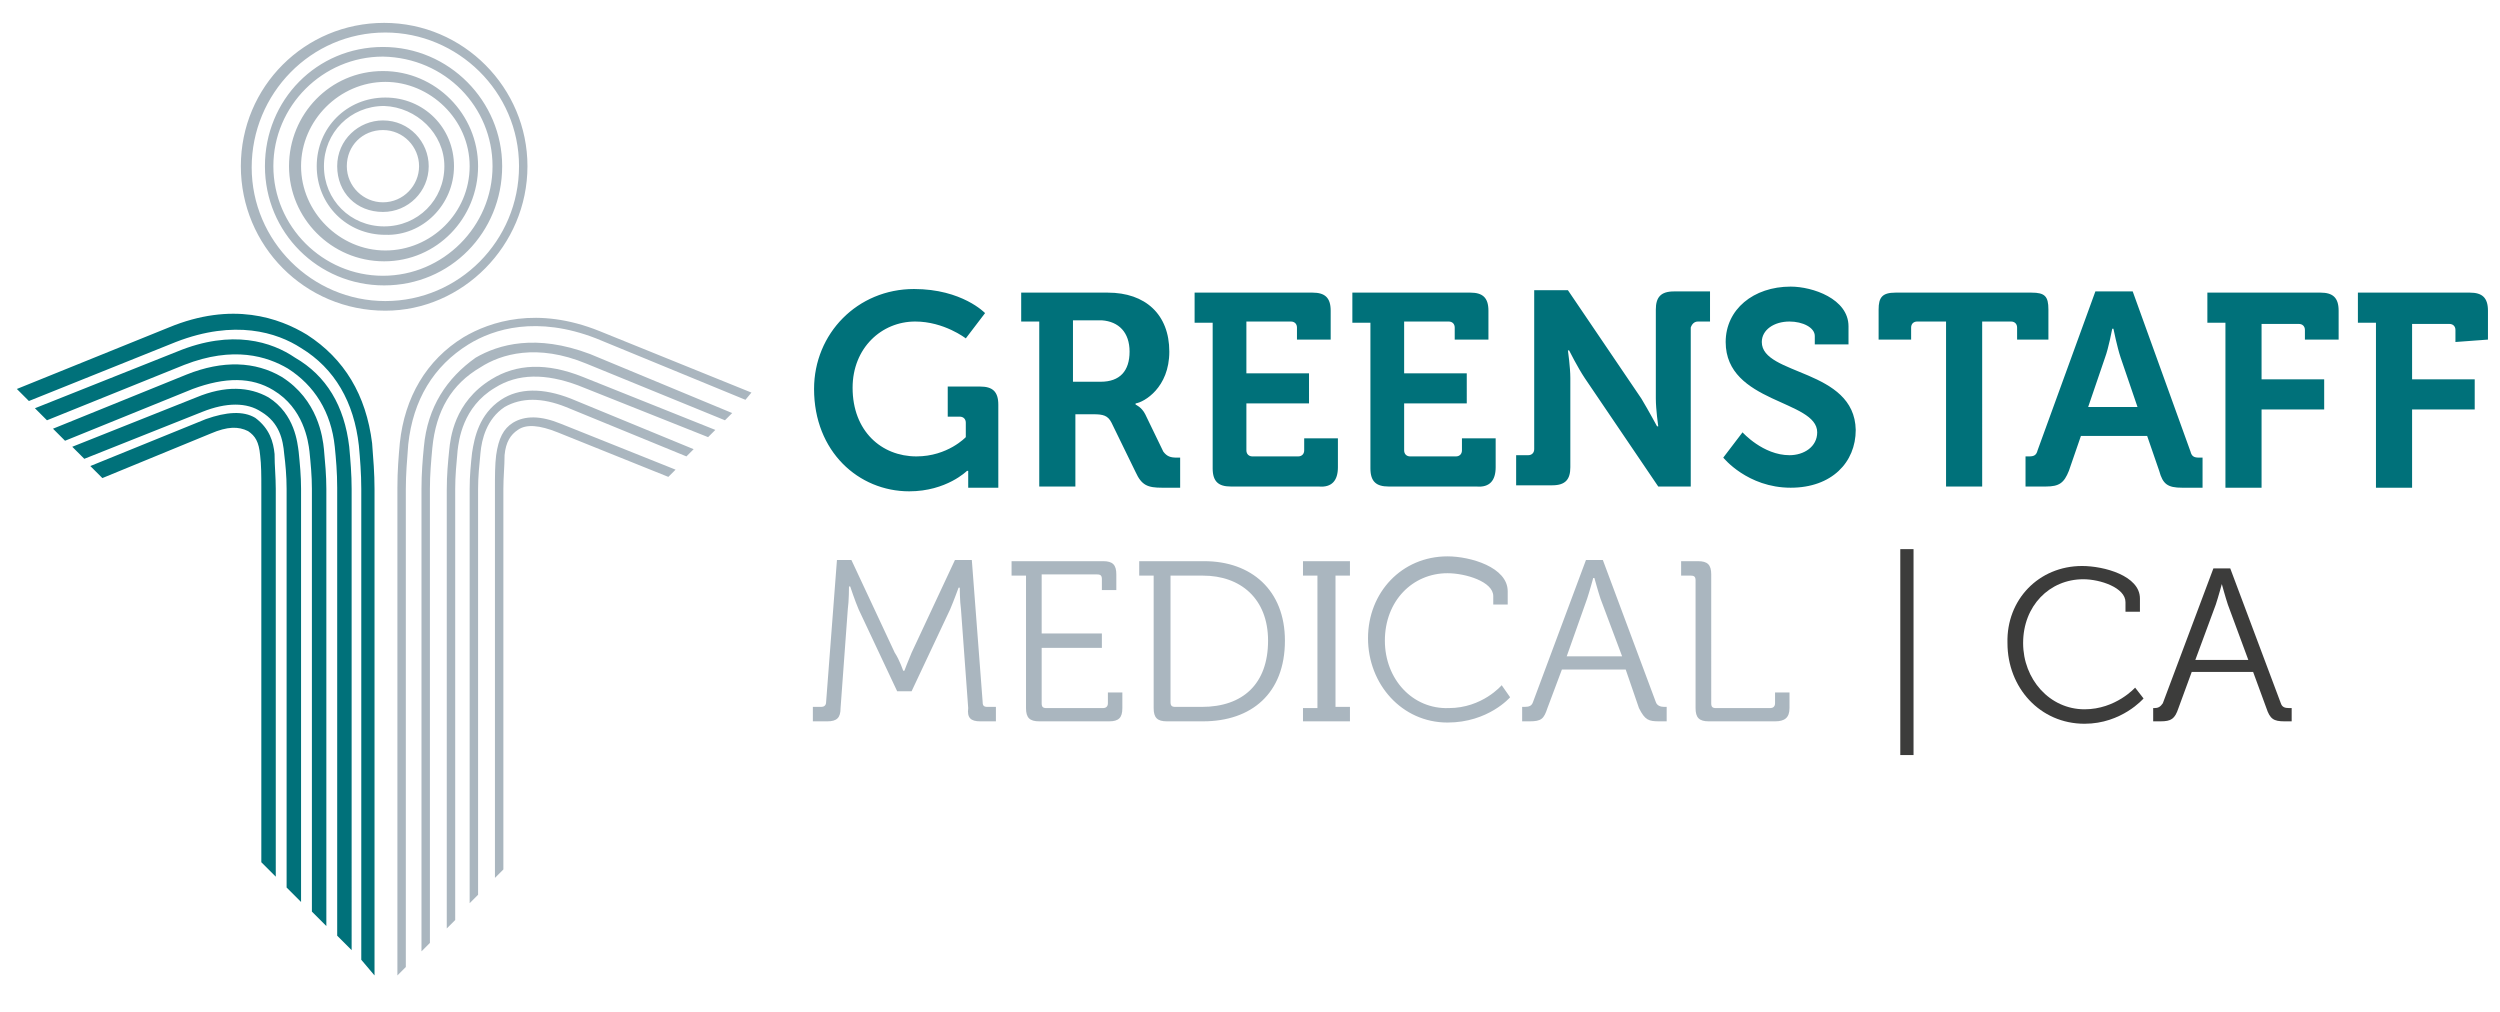
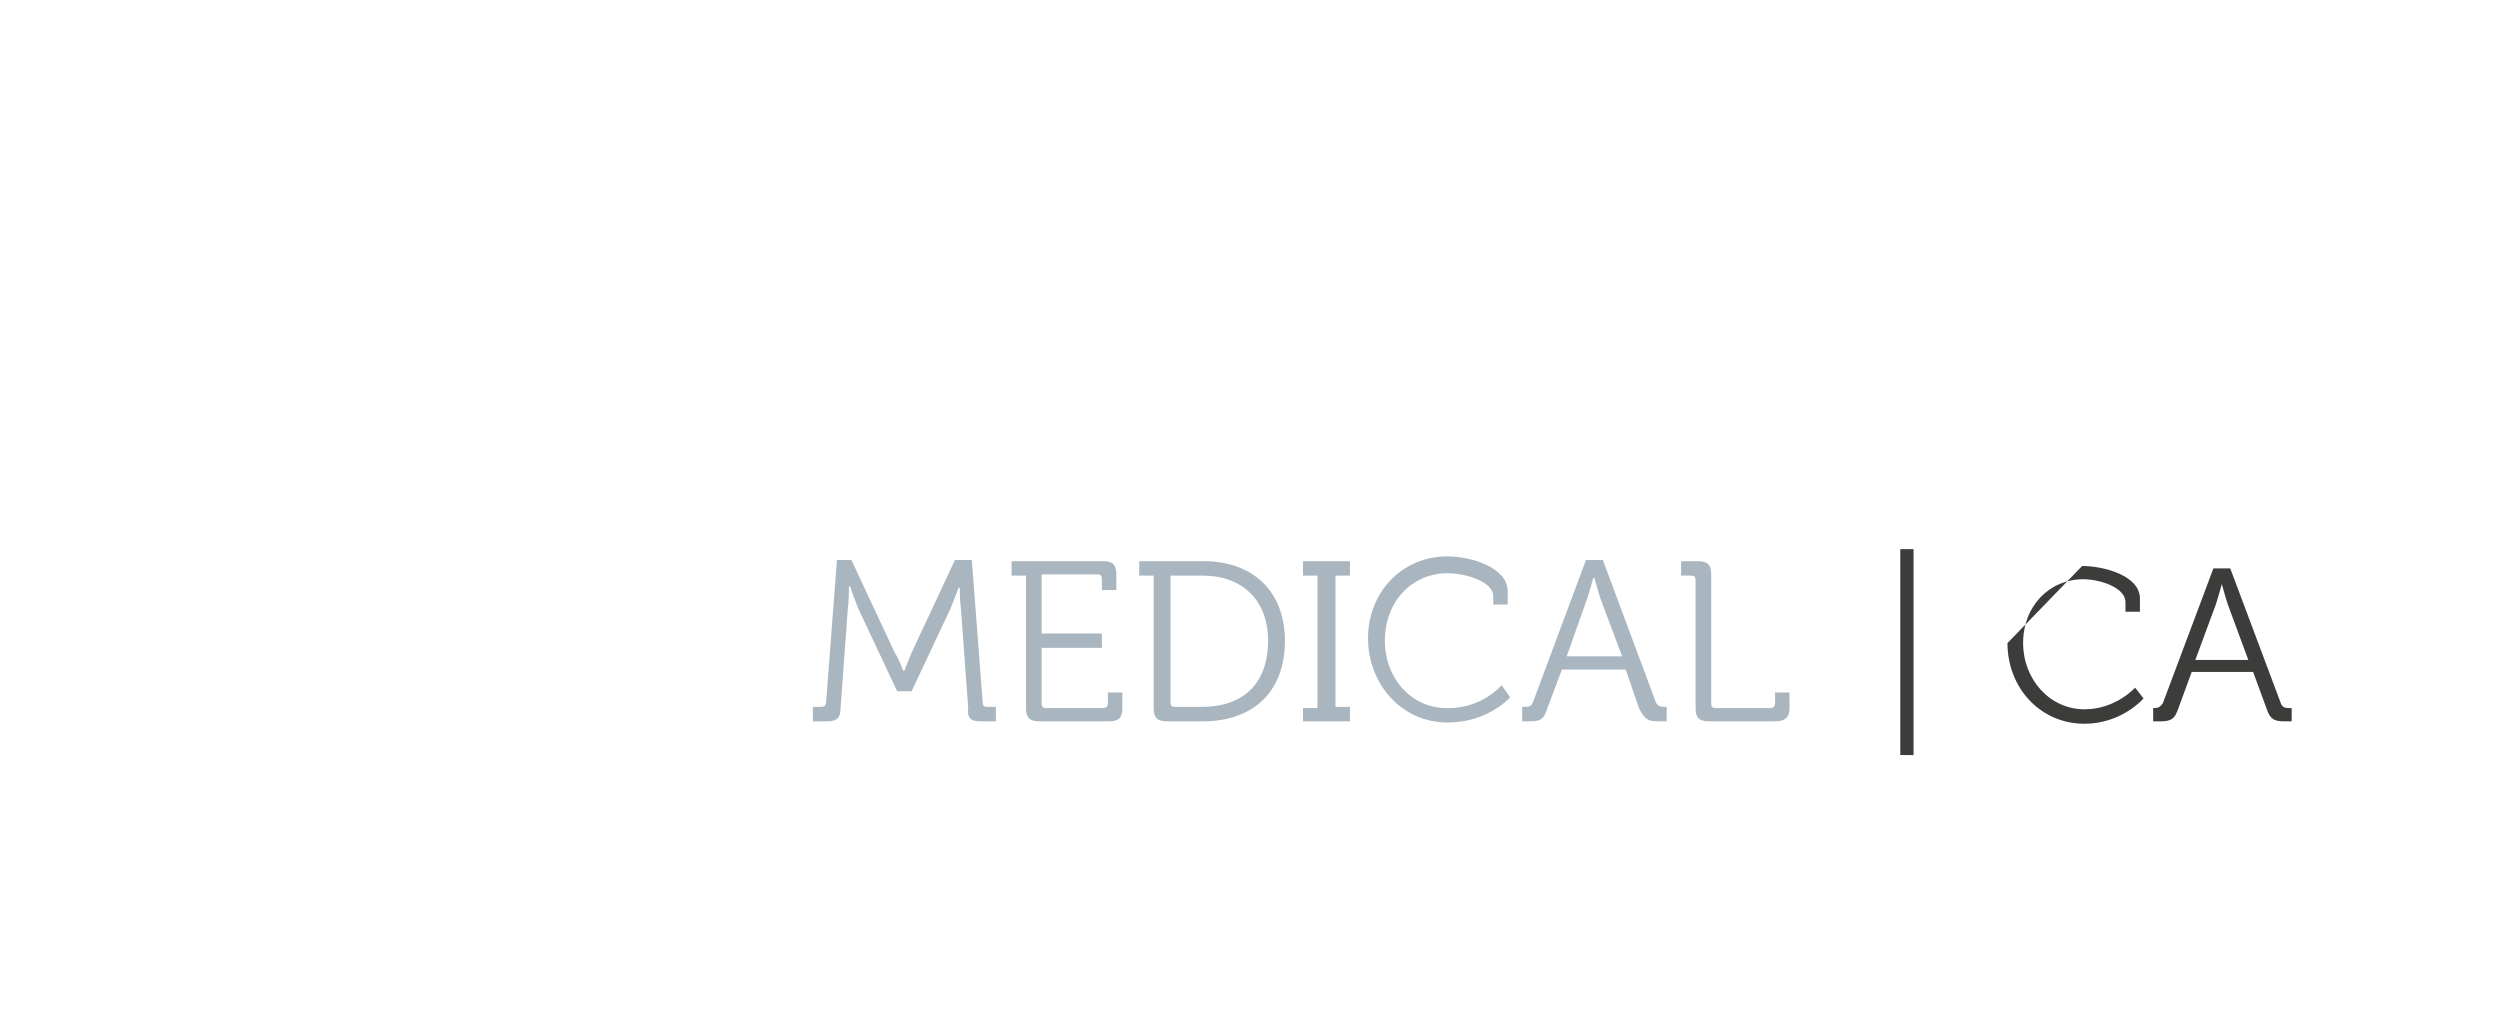
<svg xmlns="http://www.w3.org/2000/svg" version="1.1" id="Layer_1" x="0px" y="0px" viewBox="0 0 207.6 84" style="enable-background:new 0 0 207.6 84;" xml:space="preserve">
  <style type="text/css">
	.st0{fill:#3C3C3B;}
	.st1{fill:#00717A;}
	.st2{fill:#AAB6BF;}
</style>
  <g>
    <path class="st0" d="M157.8,45.6h1.1v17.1h-1.1V45.6z" />
-     <path class="st0" d="M172.9,47c1.8,0,4.8,0.8,4.8,2.7v1.1h-1.2V50c0-1.2-2.1-1.9-3.5-1.9c-2.8,0-5,2.2-5,5.3c0,3,2.2,5.5,5.1,5.5   c2.6,0,4.2-1.8,4.2-1.8l0.7,0.9c0,0-1.8,2.1-4.9,2.1c-3.7,0-6.4-3-6.4-6.7C166.6,49.8,169.3,47,172.9,47z" />
+     <path class="st0" d="M172.9,47c1.8,0,4.8,0.8,4.8,2.7v1.1h-1.2V50c0-1.2-2.1-1.9-3.5-1.9c-2.8,0-5,2.2-5,5.3c0,3,2.2,5.5,5.1,5.5   c2.6,0,4.2-1.8,4.2-1.8l0.7,0.9c0,0-1.8,2.1-4.9,2.1c-3.7,0-6.4-3-6.4-6.7z" />
    <path class="st0" d="M178.7,58.8h0.2c0.3,0,0.5-0.1,0.7-0.4l4.2-11.2h1.4l4.2,11.2c0.1,0.3,0.3,0.4,0.7,0.4h0.2v1.1h-0.6   c-0.9,0-1.2-0.2-1.5-1.1l-1.1-3H182l-1.1,3c-0.3,0.9-0.6,1.1-1.5,1.1h-0.6V58.8z M186.7,54.8l-1.7-4.6c-0.2-0.6-0.5-1.7-0.5-1.7h0   c0,0-0.3,1.1-0.5,1.7l-1.7,4.6H186.7z" />
  </g>
  <g>
-     <path class="st1" d="M31.1,81V40.6c0-1.3-0.1-2.5-0.2-3.8c-0.5-4-2.3-7-5.4-9c-2.3-1.4-6.2-2.8-11.5-0.6L1.4,32.3l0,0l1,1l12.2-4.9   c4.9-1.9,8.4-0.8,10.4,0.5c2.8,1.7,4.4,4.5,4.8,8.1c0.1,1.1,0.2,2.3,0.2,3.6v39.1L31.1,81L31.1,81z M14.7,29.2L2.9,33.9l1,1   l11.4-4.6c4.1-1.6,6.9-0.7,8.6,0.3c2.2,1.4,3.6,3.6,3.9,6.5c0.1,1,0.2,2.1,0.2,3.4v37.2l1.2,1.2V40.6c0-1.2-0.1-2.4-0.2-3.5   c-0.4-3.4-1.9-5.9-4.5-7.4C22.6,28.4,19.3,27.3,14.7,29.2L14.7,29.2z M15.5,31.1L4.4,35.6l1,1l10.6-4.3c2.7-1,4.9-1,6.7,0.1   c2.5,1.5,2.9,4.2,3,5.1c0.1,1,0.2,2,0.2,3.1v35.1l1.2,1.2V40.6c0-1.1-0.1-2.2-0.2-3.3c-0.1-1-0.5-4.1-3.5-6   C21.2,30,18.5,29.9,15.5,31.1L15.5,31.1z M16.3,33L6,37.1l1,1l9.8-3.9c2-0.8,3.7-0.8,4.9,0c1.5,0.9,1.8,2.3,1.9,3.5   c0.1,0.8,0.2,1.8,0.2,2.9v33.1l1.2,1.2V40.6c0-1.1-0.1-2.1-0.2-3.1c-0.1-0.7-0.3-3.1-2.5-4.5C20.7,32.1,18.7,32,16.3,33L16.3,33z    M17.1,34.8l-9.6,3.9l1,1l9-3.7c1.4-0.6,2.3-0.6,3.1-0.2c0.6,0.4,0.9,0.9,1,2c0.1,0.8,0.1,1.7,0.1,2.7v31.1l1.2,1.2V40.6   c0-1-0.1-1.9-0.1-2.9c-0.1-1-0.4-2.1-1.6-3C20.2,34.1,18.8,34.2,17.1,34.8L17.1,34.8z" />
-     <path class="st2" d="M62.4,32.6l-12.6-5.1c-5.2-2.1-9.1-0.8-11.3,0.5c-3.1,1.9-4.9,5-5.3,8.8c-0.1,1.1-0.2,2.3-0.2,3.7v40.5   l0.7-0.7V40.6c0-1.2,0.1-2.4,0.2-3.7c0.4-3.7,2.1-6.5,5-8.3c2.1-1.3,5.7-2.4,10.6-0.5l12.4,5.1L62.4,32.6L62.4,32.6L62.4,32.6z    M43.8,13.8c0-6.5-5.3-11.9-11.9-11.9C25.3,1.9,20,7.2,20,13.8S25.3,25.8,32,25.8C38.4,25.8,43.8,20.4,43.8,13.8L43.8,13.8z    M43.1,13.8C43.1,20,38.1,25,32,25s-11.1-5-11.1-11.1S25.8,2.7,32,2.7C38,2.7,43.1,7.6,43.1,13.8L43.1,13.8z M41.7,13.8   c0-5.4-4.4-9.9-9.9-9.9S22,8.3,22,13.8s4.4,9.9,9.9,9.9S41.7,19.3,41.7,13.8L41.7,13.8z M40.9,13.8c0,5-4.1,9.1-9.1,9.1   s-9.1-4.1-9.1-9.1s4.1-9.1,9.1-9.1C37,4.8,40.9,8.9,40.9,13.8L40.9,13.8z M39.7,13.8c0-4.3-3.5-7.9-7.9-7.9S24,9.5,24,13.8   s3.5,7.9,7.9,7.9S39.7,18.1,39.7,13.8L39.7,13.8z M39,13.8c0,3.9-3.2,7-7,7s-7-3.2-7-7s3.2-7,7-7C35.7,6.8,39,9.9,39,13.8L39,13.8z    M37.7,13.8c0-3.2-2.5-5.7-5.7-5.7s-5.7,2.5-5.7,5.7s2.5,5.7,5.7,5.7C35.1,19.6,37.7,17,37.7,13.8L37.7,13.8z M36.9,13.8   c0,2.8-2.2,5-5,5s-5-2.2-5-5s2.2-5,5-5C34.6,8.9,36.9,11.1,36.9,13.8L36.9,13.8z M35.6,13.8c0-2-1.6-3.8-3.8-3.8   c-2,0-3.8,1.6-3.8,3.8s1.6,3.8,3.8,3.8C33.9,17.6,35.6,15.9,35.6,13.8L35.6,13.8z M34.8,13.8c0,1.6-1.3,3-3,3c-1.6,0-3-1.3-3-3   s1.3-3,3-3C33.5,10.8,34.8,12.2,34.8,13.8L34.8,13.8z M35.2,37.1c-0.1,1-0.2,2.2-0.2,3.5V79l0.7-0.7V40.6c0-1.2,0.1-2.3,0.2-3.4   c0.3-3.1,1.6-5.3,4-6.7c1.7-1.1,4.7-2,8.8-0.3l11.5,4.7l0.6-0.6L49,29.4c-4.5-1.7-7.6-0.8-9.5,0.3C37.1,31.4,35.5,33.8,35.2,37.1   L35.2,37.1z M37.3,37.4c-0.1,1-0.2,2-0.2,3.3v36.4l0.7-0.7V40.6c0-1.1,0.1-2.1,0.2-3.2c0.1-0.8,0.4-3.6,3.1-5.2   C43,31,45.3,31,48,32l10.8,4.3l0.6-0.6l-11-4.4c-3-1.2-5.5-1.1-7.6,0.2C37.7,33.4,37.4,36.4,37.3,37.4L37.3,37.4z M39.2,37.6   c-0.1,0.9-0.2,1.9-0.2,3v34.4l0.7-0.7V40.6c0-1,0.1-2,0.2-3c0.1-1.1,0.5-2.8,2-3.8c1.4-0.8,3.1-0.8,5.1,0l10,4.1l0.6-0.6l-10.2-4.2   c-2.3-0.9-4.3-0.9-5.8,0.1C39.8,34.4,39.4,36.3,39.2,37.6L39.2,37.6z M41.2,37.8c-0.1,0.8-0.1,1.7-0.1,2.8v32.3l0.7-0.7V40.6   c0-1,0.1-1.9,0.1-2.8c0.1-1.1,0.5-1.7,1.1-2.1c0.7-0.5,1.8-0.4,3.3,0.2l9.2,3.7l0.6-0.6l-9.5-3.8c-1.7-0.7-3-0.7-4-0.1   C41.8,35.6,41.4,36.4,41.2,37.8L41.2,37.8z" />
-     <path class="st1" d="M206.6,28.2v-2.4c0-1.1-0.5-1.5-1.5-1.5h-9.3v2.5h1.5v13.7h3v-6.5h5.2v-2.5h-5.2v-4.6h3.1   c0.3,0,0.5,0.2,0.5,0.5v1L206.6,28.2L206.6,28.2z M191.4,28.2h2.8v-2.4c0-1.1-0.5-1.5-1.5-1.5h-9.4v2.5h1.5v13.7h3v-6.5h5.2v-2.5   h-5.2v-4.6h3.1c0.3,0,0.5,0.2,0.5,0.5v0.9H191.4z M181.2,40.5h1.7v-2.5h-0.3c-0.4,0-0.6-0.1-0.7-0.5l-4.8-13.3h-3.1l-4.8,13.2   c-0.1,0.4-0.3,0.5-0.7,0.5h-0.3v2.5h1.7c1.1,0,1.5-0.3,1.9-1.3l1-2.9h5.5l1,2.9C179.6,40.2,180,40.5,181.2,40.5L181.2,40.5z    M177.5,33.8h-4.1l1.4-4.1c0.3-0.8,0.6-2.4,0.6-2.4h0.1c0,0,0.3,1.5,0.6,2.4L177.5,33.8L177.5,33.8z M167.4,28.2h2.7v-2.5   c0-1.1-0.3-1.4-1.4-1.4h-11.3c-1.1,0-1.4,0.4-1.4,1.4v2.5h2.7v-1c0-0.3,0.2-0.5,0.5-0.5h2.4v13.7h3V26.7h2.4c0.3,0,0.5,0.2,0.5,0.5   V28.2L167.4,28.2z M146.3,28.4c0-1,1-1.7,2.3-1.7c1.1,0,2.1,0.5,2.1,1.2v0.7h2.8v-1.5c0-2.3-3-3.3-4.8-3.3c-3.1,0-5.4,1.9-5.4,4.6   c0,5.1,7.6,4.8,7.6,7.5c0,1.2-1.1,1.9-2.3,1.9c-2.2,0-3.9-1.9-3.9-1.9l-1.6,2.1c0,0,2,2.5,5.6,2.5c3.4,0,5.4-2.1,5.4-4.8   C154,30.6,146.3,31.2,146.3,28.4L146.3,28.4z M141,26.7h1v-2.5h-3c-1.1,0-1.5,0.5-1.5,1.5v7.4c0,0.9,0.2,2.3,0.2,2.3h-0.1   c0,0-0.7-1.3-1.3-2.3l-6.1-9h-2.8v13.2c0,0.3-0.2,0.5-0.5,0.5h-1v2.5h3c1.1,0,1.5-0.5,1.5-1.5v-7.4c0-0.9-0.2-2.3-0.2-2.3h0.1   c0,0,0.7,1.4,1.3,2.3l6.1,9h2.7V27.2C140.5,26.9,140.7,26.7,141,26.7L141,26.7z M124.2,38.8v-2.4h-2.8v1c0,0.3-0.2,0.5-0.5,0.5   h-3.8c-0.3,0-0.5-0.2-0.5-0.5v-3.9h5.2V31h-5.2v-4.3h3.7c0.3,0,0.5,0.2,0.5,0.5v1h2.8v-2.4c0-1.1-0.5-1.5-1.5-1.5h-9.8v2.5h1.5   v12.1c0,1.1,0.5,1.5,1.5,1.5h7.3C123.7,40.5,124.2,39.9,124.2,38.8L124.2,38.8z M111.1,38.8v-2.4h-2.8v1c0,0.3-0.2,0.5-0.5,0.5H104   c-0.3,0-0.5-0.2-0.5-0.5v-3.9h5.2V31h-5.2v-4.3h3.7c0.3,0,0.5,0.2,0.5,0.5v1h2.8v-2.4c0-1.1-0.5-1.5-1.5-1.5h-9.8v2.5h1.5v12.1   c0,1.1,0.5,1.5,1.5,1.5h7.3C110.6,40.5,111.1,39.9,111.1,38.8L111.1,38.8z M96.5,40.5H98v-2.5h-0.3c-0.5,0-0.8-0.1-1.1-0.5   l-1.5-3.1c-0.3-0.6-0.8-0.8-0.8-0.8v-0.1c0.7-0.1,2.8-1.3,2.8-4.3c0-3.1-2-4.9-5.1-4.9h-7.2v2.4h1.5v13.7h3v-6h1.5   c0.8,0,1.2,0.1,1.5,0.7l2,4.1C94.8,40.3,95.3,40.5,96.5,40.5L96.5,40.5z M93.8,29.2c0,1.6-0.8,2.5-2.4,2.5h-2.3v-5.1h2.4   C92.9,26.7,93.8,27.6,93.8,29.2L93.8,29.2z M80.4,40.5h2.5v-6.9c0-1.1-0.5-1.5-1.5-1.5h-2.7v2.5h1c0.3,0,0.5,0.2,0.5,0.5v1.2   c0,0-1.5,1.6-4.1,1.6c-2.9,0-5.3-2.1-5.3-5.7c0-3.3,2.4-5.5,5.2-5.5c2.4,0,4.2,1.4,4.2,1.4l1.6-2.1c0,0-1.9-2-5.9-2   c-4.7,0-8.3,3.7-8.3,8.3c0,5.2,3.7,8.5,7.9,8.5c3.1,0,4.8-1.7,4.8-1.7h0.1c0,0,0,0.3,0,0.7L80.4,40.5L80.4,40.5z" />
    <path class="st2" d="M148.6,58.8v-1.3h-1.2v0.9c0,0.3-0.2,0.4-0.4,0.4h-4.5c-0.3,0-0.4-0.1-0.4-0.4V47.7c0-0.8-0.3-1.1-1.1-1.1   h-1.4v1.2h0.8c0.3,0,0.4,0.1,0.4,0.4v10.6c0,0.8,0.3,1.1,1.1,1.1h5.5C148.2,59.9,148.6,59.6,148.6,58.8L148.6,58.8z M137.8,59.9   h0.6v-1.2h-0.2c-0.3,0-0.6-0.1-0.7-0.4l-4.4-11.8h-1.4l-4.4,11.8c-0.1,0.3-0.3,0.4-0.7,0.4h-0.2v1.2h0.6c1,0,1.2-0.2,1.5-1.1   l1.2-3.2h5.3l1.1,3.2C136.6,59.8,136.9,59.9,137.8,59.9L137.8,59.9z M134.7,54.5h-4.6l1.7-4.8c0.2-0.6,0.5-1.7,0.5-1.7h0.1   c0,0,0.3,1.1,0.5,1.7L134.7,54.5L134.7,54.5z M115,53.2c0-3.3,2.3-5.6,5.2-5.6c1.5,0,3.8,0.7,3.8,1.9v0.7h1.2v-1.1   c0-2-3.1-2.9-5-2.9c-3.8,0-6.6,3-6.6,6.8s2.8,7,6.6,7c3.4,0,5.2-2.1,5.2-2.1l-0.7-1c0,0-1.6,1.9-4.4,1.9   C117.3,58.9,115,56.4,115,53.2L115,53.2z M108.2,59.9h3.9v-1.2h-1.2V47.8h1.2v-1.2h-3.9v1.2h1.2v11h-1.2V59.9L108.2,59.9z    M106.7,53.2c0-4.2-2.8-6.6-6.7-6.6h-5.4v1.2h1.2v11c0,0.8,0.3,1.1,1.1,1.1h3C103.9,59.9,106.7,57.6,106.7,53.2L106.7,53.2z    M105.3,53.2c0,3.6-2.1,5.5-5.5,5.5h-2.2c-0.3,0-0.4-0.1-0.4-0.4V47.8h2.7C103,47.8,105.3,49.7,105.3,53.2L105.3,53.2z M93.2,58.8   v-1.3H92v0.9c0,0.3-0.2,0.4-0.4,0.4h-4.7c-0.3,0-0.4-0.1-0.4-0.4v-4.6h5v-1.2h-5v-4.9h4.6c0.3,0,0.4,0.1,0.4,0.4V49h1.2v-1.3   c0-0.8-0.3-1.1-1.1-1.1H84v1.2h1.2v11c0,0.8,0.3,1.1,1.1,1.1h5.8C92.9,59.9,93.2,59.6,93.2,58.8L93.2,58.8z M81.4,59.9h1.3v-1.2H82   c-0.3,0-0.4-0.1-0.4-0.4l-0.9-11.8h-1.4l-3.6,7.7c-0.3,0.7-0.6,1.5-0.6,1.5H75c0,0-0.3-0.9-0.7-1.5l-3.6-7.7h-1.2l-0.9,11.8   c0,0.3-0.2,0.4-0.4,0.4h-0.7v1.2h1.2c0.8,0,1.1-0.3,1.1-1.1l0.6-8.2c0.1-0.7,0.1-1.9,0.1-1.9h0.1c0,0,0.4,1.2,0.7,1.9l3.2,6.8h1.2   l3.2-6.8c0.3-0.7,0.7-1.8,0.7-1.8h0.1c0,0,0,1.1,0.1,1.8l0.6,8.2C80.3,59.6,80.6,59.9,81.4,59.9L81.4,59.9z" />
  </g>
</svg>